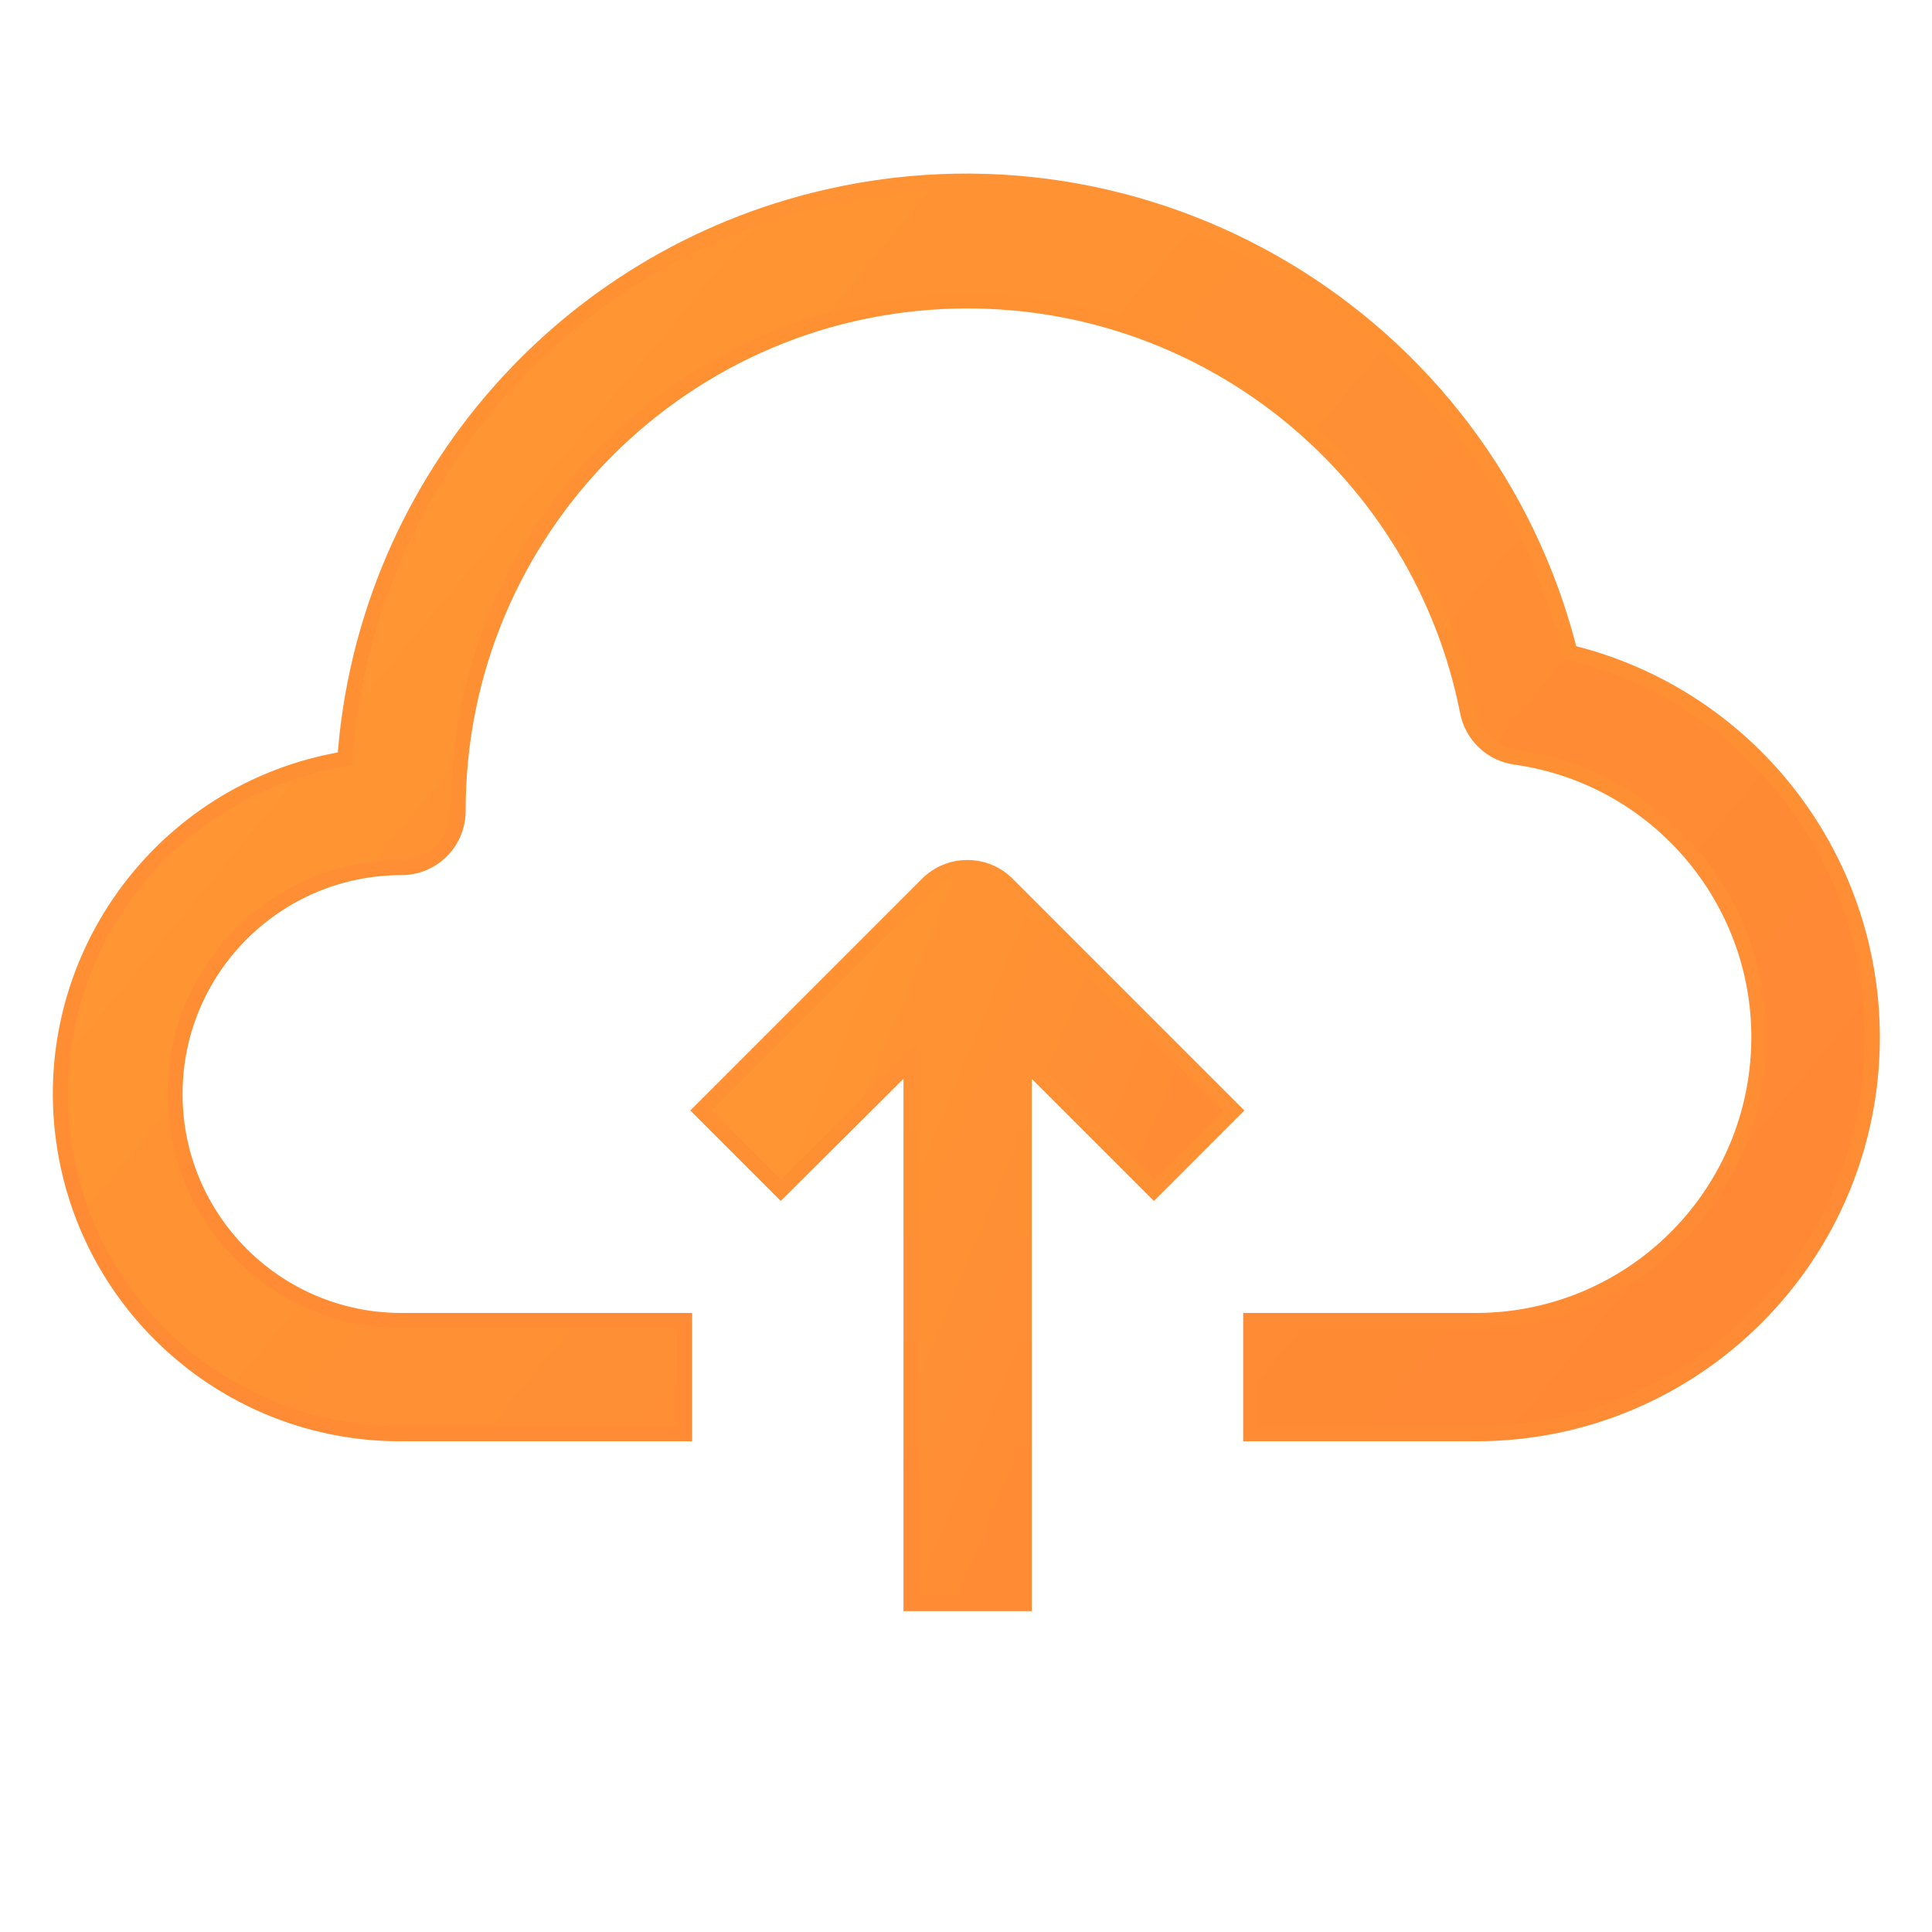
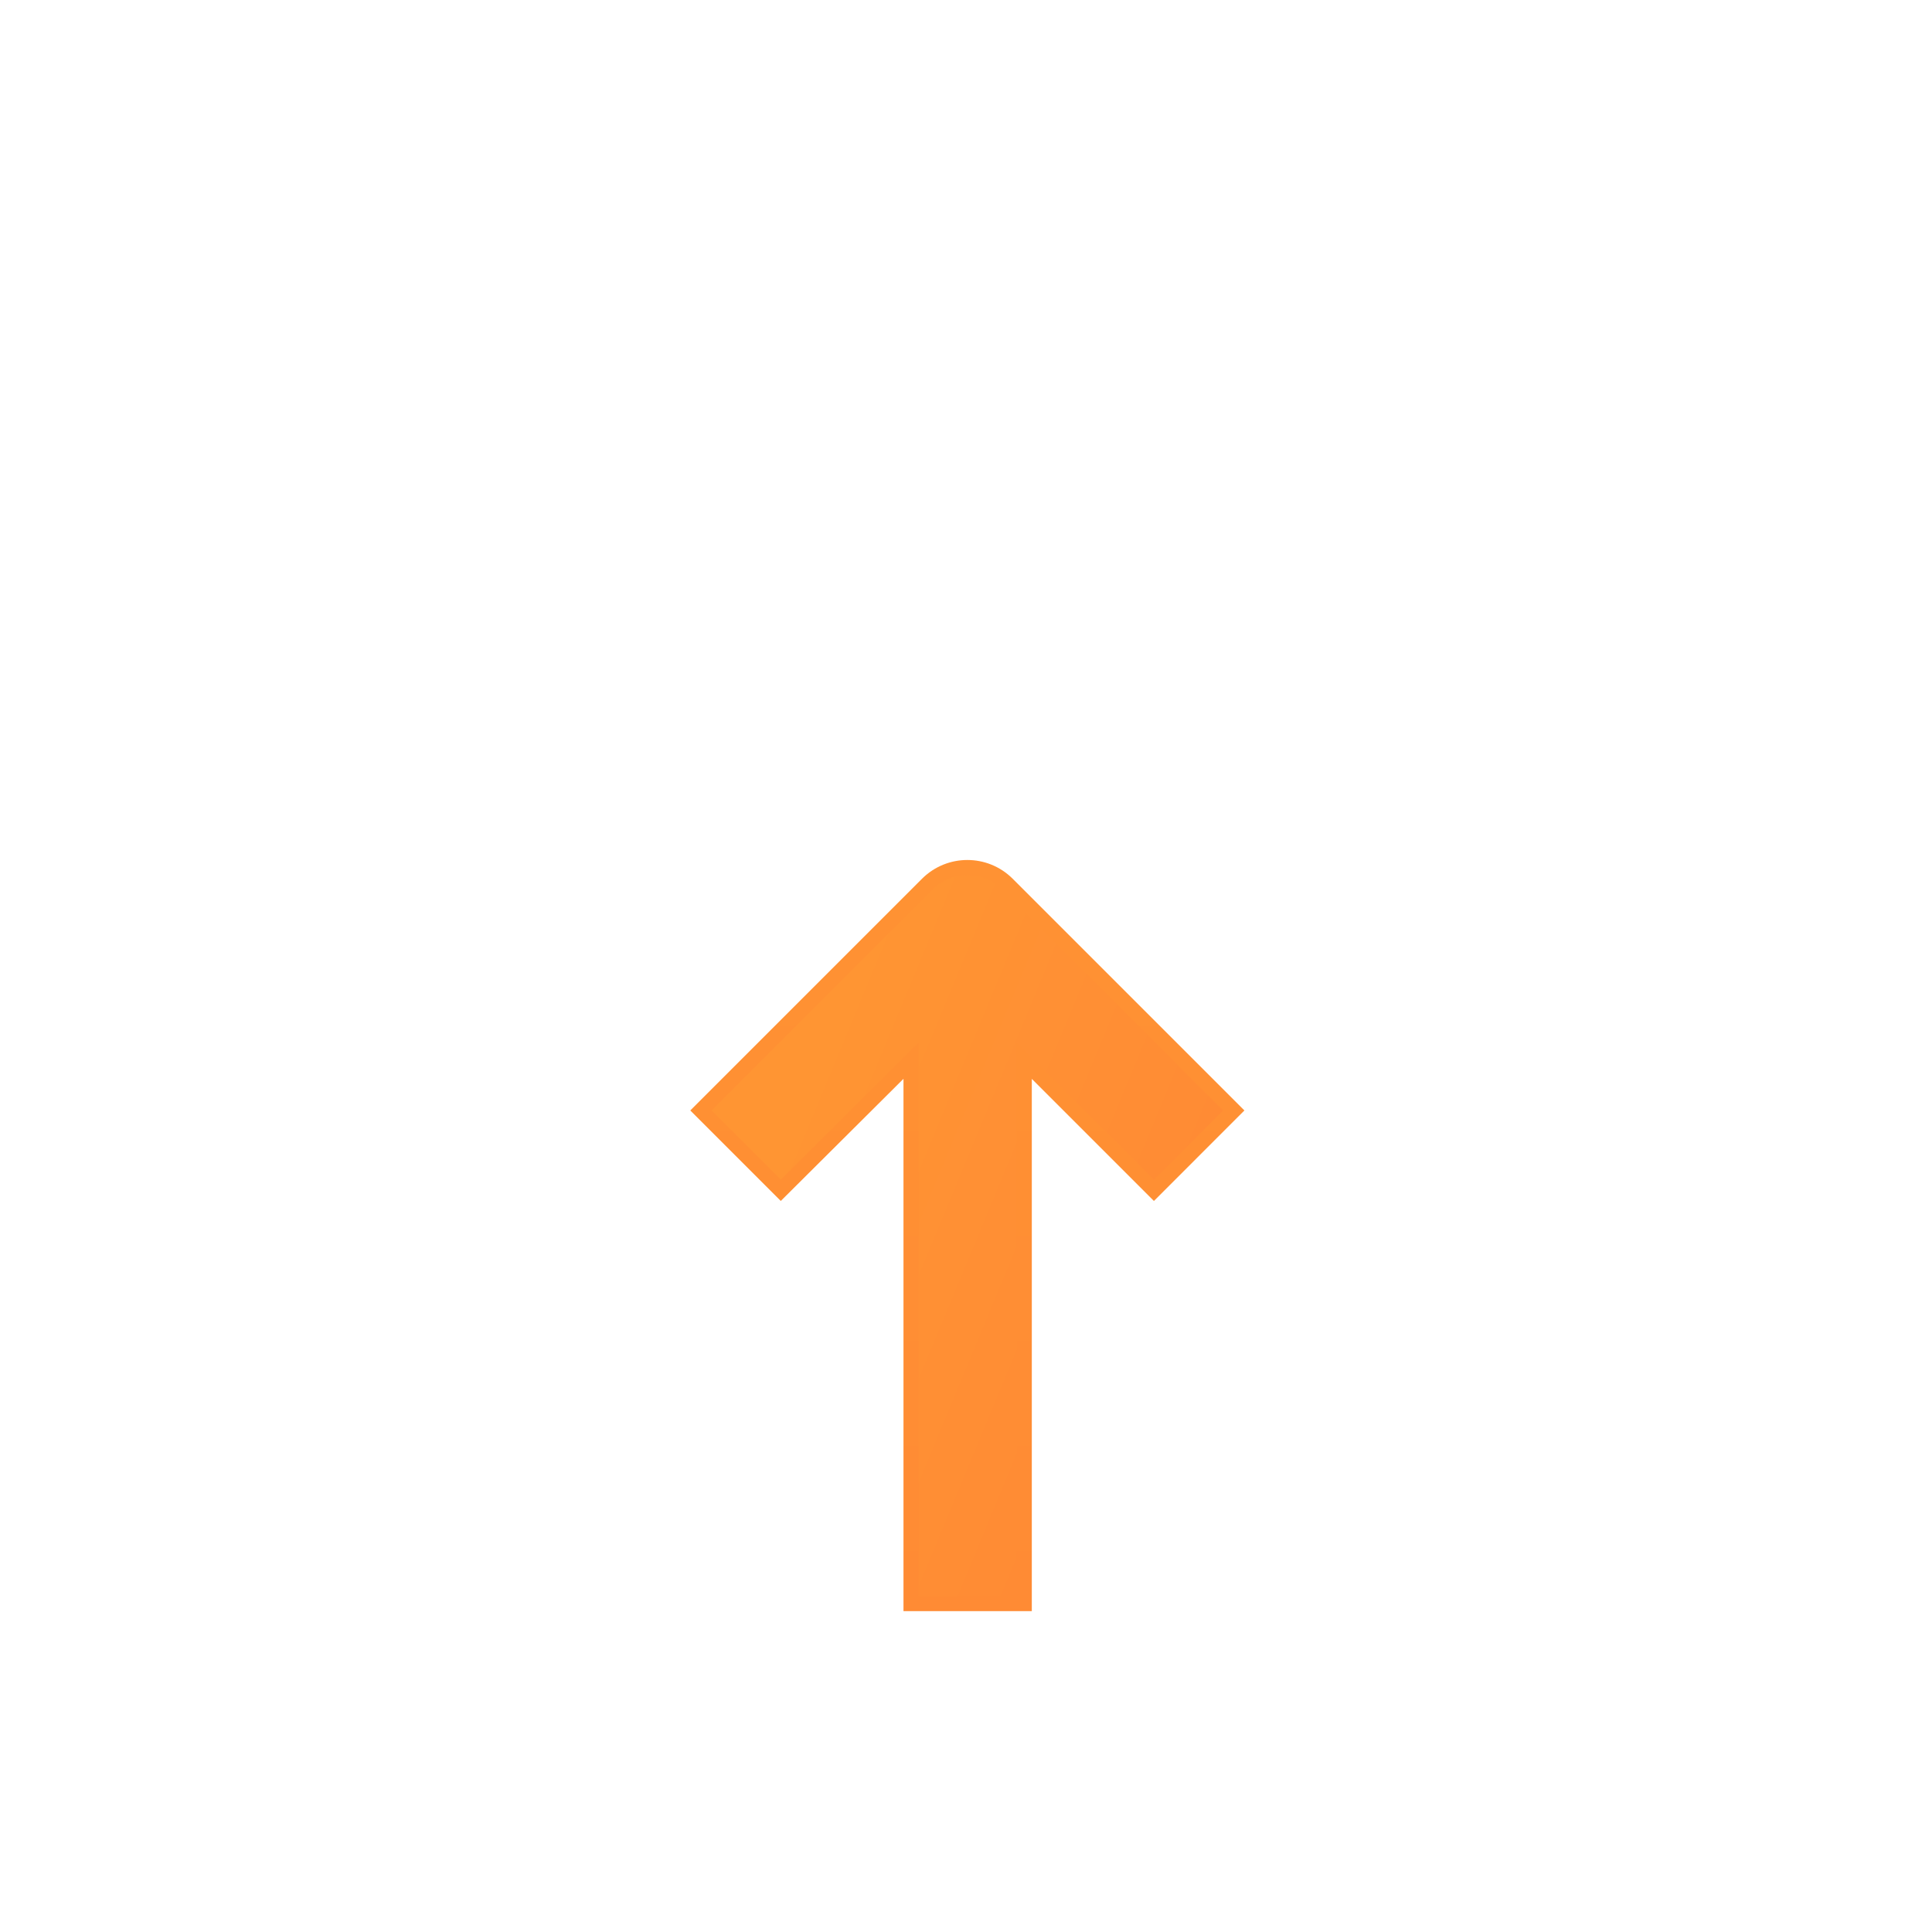
<svg xmlns="http://www.w3.org/2000/svg" width="128" height="128" viewBox="0 0 128 128" fill="none">
-   <path d="M104.019 43.225C98.471 21.123 76.056 7.703 53.954 13.251C36.682 17.587 24.14 32.516 22.848 50.277C10.584 52.299 2.281 63.881 4.303 76.145C6.101 87.048 15.549 95.033 26.599 94.989H45.354V87.487H26.599C18.312 87.487 11.595 80.769 11.595 72.483C11.595 64.196 18.312 57.479 26.599 57.479C28.67 57.479 30.35 55.8 30.35 53.728C30.331 35.083 45.43 19.953 64.075 19.935C80.215 19.919 94.108 31.329 97.23 47.164C97.538 48.745 98.822 49.952 100.419 50.164C110.673 51.625 117.802 61.121 116.342 71.376C115.031 80.584 107.169 87.441 97.868 87.487H82.864V94.989H97.868C112.369 94.945 124.089 83.154 124.045 68.652C124.009 56.581 115.746 46.09 104.019 43.225Z" fill="url(#paint0_linear_1373_399)" stroke="url(#paint1_linear_1373_399)" />
  <path d="M61.445 58.567L46.441 73.571L51.73 78.86L60.358 70.271V106.243H67.86V70.271L76.45 78.86L81.738 73.571L66.734 58.567C65.271 57.113 62.909 57.113 61.445 58.567Z" fill="url(#paint2_linear_1373_399)" stroke="url(#paint3_linear_1373_399)" />
  <defs>
    <linearGradient id="paint0_linear_1373_399" x1="49.955" y1="9.151" x2="141.782" y2="85.239" gradientUnits="userSpaceOnUse">
      <stop stop-color="#FF9533" />
      <stop offset="1" stop-color="#FF8535" />
    </linearGradient>
    <linearGradient id="paint1_linear_1373_399" x1="64.023" y1="12" x2="64.023" y2="94.989" gradientUnits="userSpaceOnUse">
      <stop stop-color="#FF9233" />
      <stop offset="1" stop-color="#FF8B34" />
    </linearGradient>
    <linearGradient id="paint2_linear_1373_399" x1="59.953" y1="55.803" x2="98.811" y2="71.913" gradientUnits="userSpaceOnUse">
      <stop stop-color="#FF9533" />
      <stop offset="1" stop-color="#FF8535" />
    </linearGradient>
    <linearGradient id="paint3_linear_1373_399" x1="64.09" y1="57.477" x2="64.09" y2="106.243" gradientUnits="userSpaceOnUse">
      <stop stop-color="#FF9233" />
      <stop offset="1" stop-color="#FF8B34" />
    </linearGradient>
  </defs>
</svg>